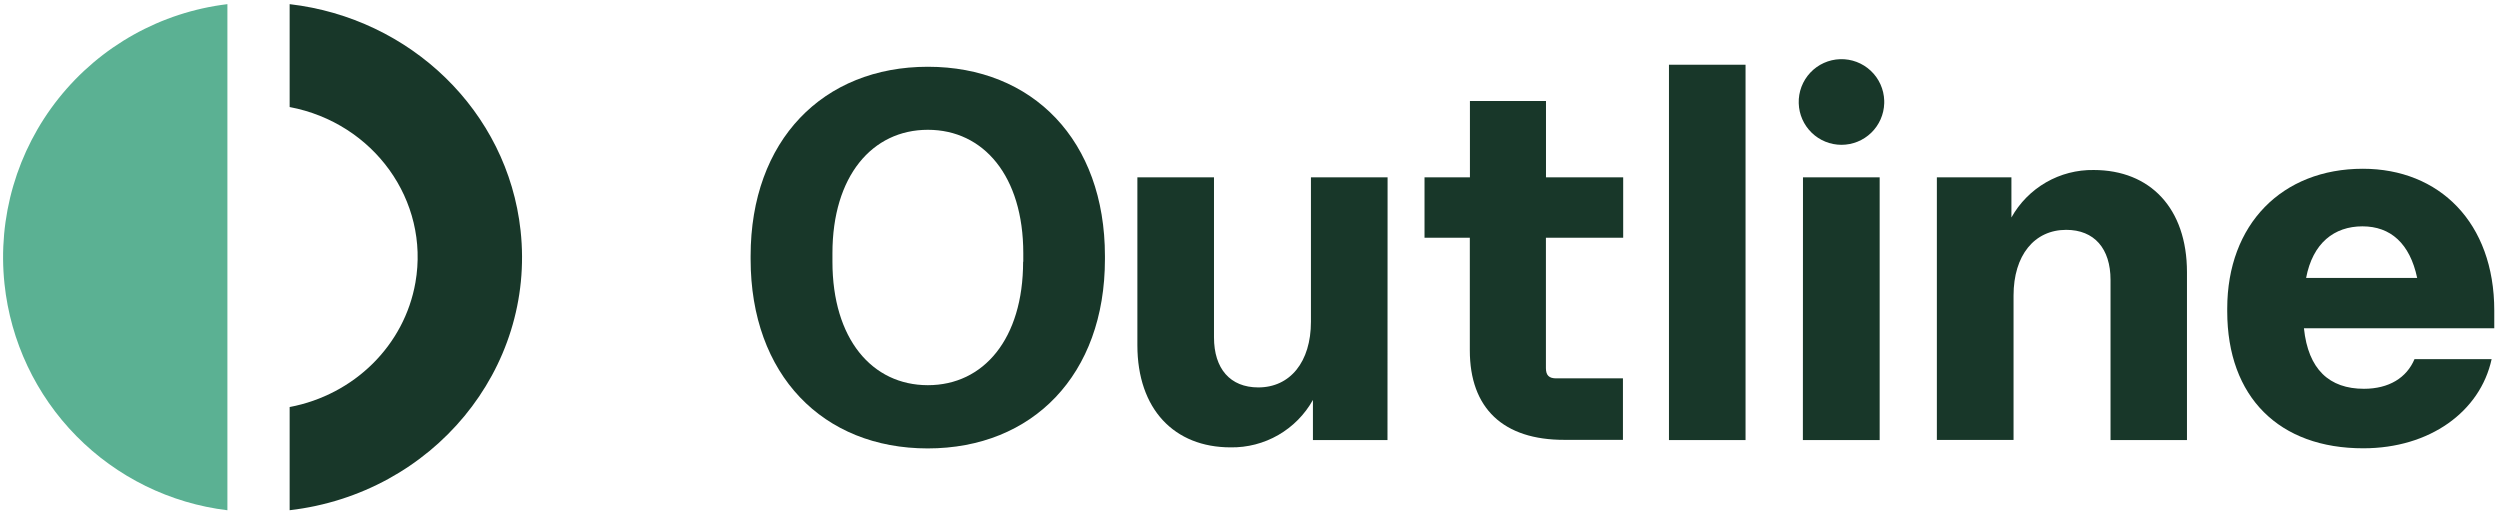
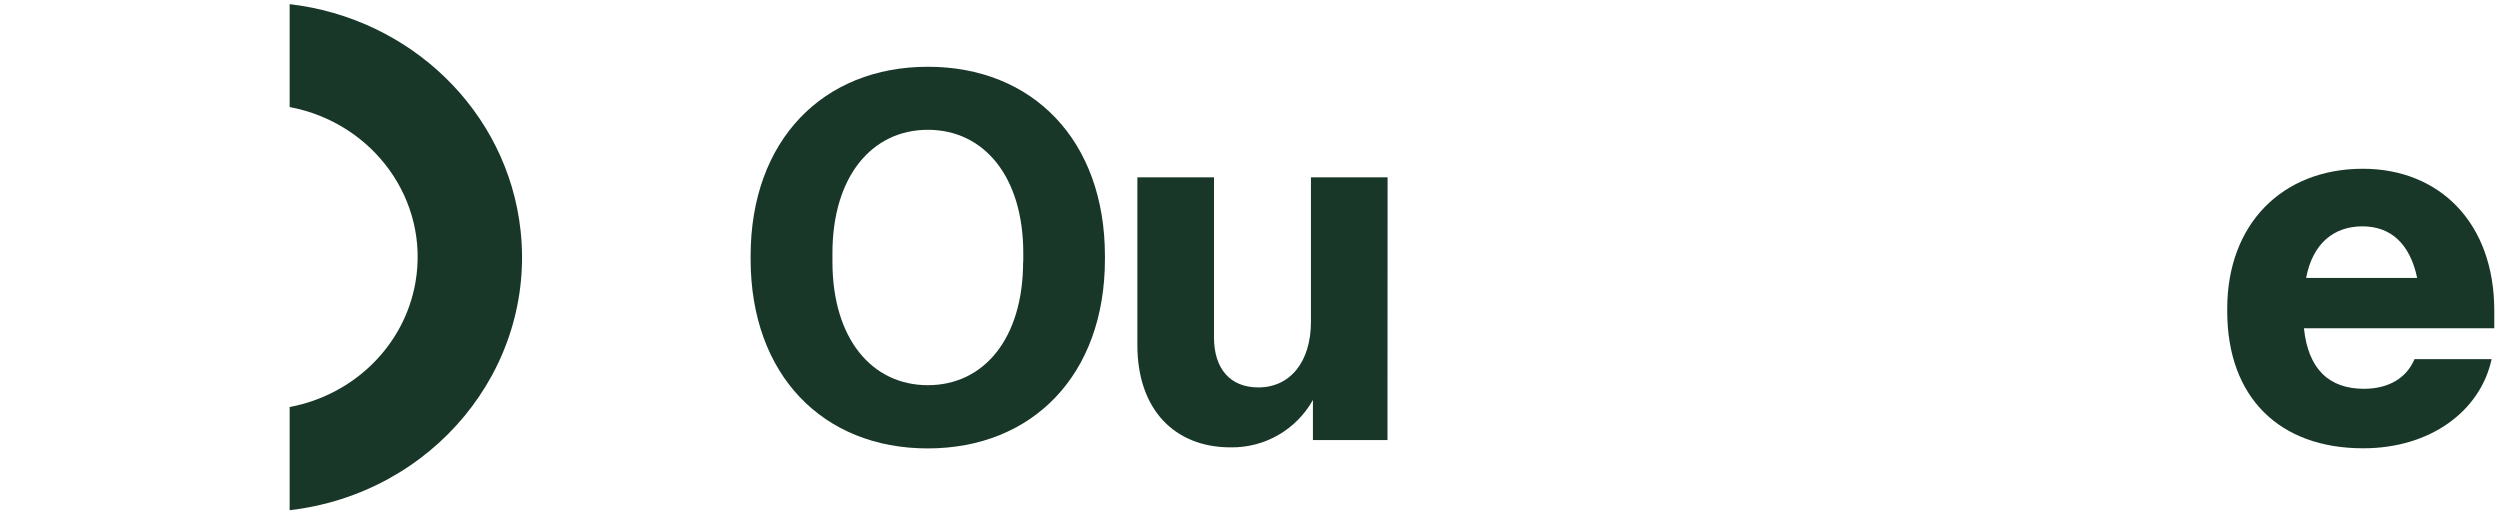
<svg xmlns="http://www.w3.org/2000/svg" width="729" height="150" viewBox="0 0 729 150" fill="none">
  <path d="M151.8 67.211C148 32.391 119.69 5.301 84.46 1.211V31.211C108.95 35.841 125.32 58.471 121.14 82.371C117.93 100.711 103.28 115.131 84.46 118.691V148.781C126.14 143.931 156.21 107.661 151.8 67.211Z" fill="#183729" />
-   <path d="M1.31 82.791C3.076 99.525 10.466 115.164 22.273 127.153C34.08 139.141 49.605 146.77 66.31 148.791V1.211C46.934 3.551 29.256 13.418 17.094 28.682C4.932 43.946 -0.737 63.382 1.31 82.791Z" fill="#5BB193" />
  <path d="M218.88 75.569V74.659C218.88 40.899 240.01 19.469 270.57 19.469C301.13 19.469 322.2 40.899 322.2 74.659V75.569C322.2 109.319 301.07 130.759 270.52 130.759C239.97 130.759 218.88 109.319 218.88 75.569ZM298.39 76.319V73.849C298.39 51.359 286.83 37.849 270.57 37.849C254.31 37.849 242.74 51.379 242.74 73.849V76.319C242.74 98.829 254.3 112.319 270.57 112.319C286.84 112.319 298.34 98.789 298.34 76.319H298.39Z" fill="#183729" />
-   <path d="M404.59 128.321H382.85V116.621C380.472 120.879 376.984 124.413 372.759 126.848C368.533 129.283 363.726 130.528 358.85 130.451C342.42 130.451 331.66 119.321 331.66 100.651V51.711H354V98.371C354 107.491 358.7 112.971 366.92 112.971C376.19 112.971 382.27 105.551 382.27 93.811V51.711H404.62L404.59 128.321Z" fill="#183729" />
-   <path d="M428.6 102.171V69.331H415.39V51.711H428.63V29.461H450.81V51.711H473.32V69.331H450.79V107.331C450.79 109.451 451.7 110.331 453.79 110.331H473.25V128.261H456.25C438.33 128.321 428.6 119.051 428.6 102.171Z" fill="#183729" />
-   <path d="M486.67 18.875H509V128.325H486.67V18.875Z" fill="#183729" />
-   <path d="M524.51 30.111C524.406 26.805 525.621 23.594 527.885 21.183C530.15 18.772 533.279 17.36 536.585 17.256C539.891 17.153 543.102 18.367 545.513 20.631C547.924 22.896 549.336 26.025 549.44 29.331C549.44 29.591 549.44 29.851 549.44 30.111C549.348 33.356 547.994 36.437 545.667 38.7C543.339 40.962 540.221 42.228 536.975 42.228C533.729 42.228 530.611 40.962 528.283 38.7C525.955 36.437 524.602 33.356 524.51 30.111ZM525.75 51.711H548.11V128.331H525.72L525.75 51.711Z" fill="#183729" />
-   <path d="M564.79 51.714H586.53V63.414C588.907 59.154 592.394 55.618 596.619 53.181C600.845 50.744 605.652 49.497 610.53 49.574C626.94 49.574 637.72 60.694 637.72 79.374V128.324H615.43V81.614C615.43 72.494 610.71 67.024 602.5 67.024C593.23 67.024 587.15 74.434 587.15 86.184V128.284H564.79V51.714Z" fill="#183729" />
+   <path d="M404.59 128.321H382.85V116.621C380.472 120.879 376.984 124.413 372.759 126.848C368.533 129.283 363.726 130.528 358.85 130.451C342.42 130.451 331.66 119.321 331.66 100.651V51.711H354V98.371C354 107.491 358.7 112.971 366.92 112.971C376.19 112.971 382.27 105.551 382.27 93.811V51.711H404.62L404.59 128.321" fill="#183729" />
  <path d="M649.46 90.771V90.001C649.46 65.381 665.46 49.211 689.01 49.211C711.26 49.211 727.33 64.871 727.33 90.571V95.731H671.83C673.07 107.731 679.25 113.371 689.32 113.371C696.61 113.371 701.78 110.171 704.07 104.721H726.56C723.22 120.071 708.47 130.721 689.16 130.721C664.67 130.761 649.46 115.851 649.46 90.771ZM672.46 81.051H704.85C702.72 71.001 697.1 66.001 688.89 66.001C680.68 66.001 674.39 70.851 672.46 81.051Z" fill="#183729" />
</svg>